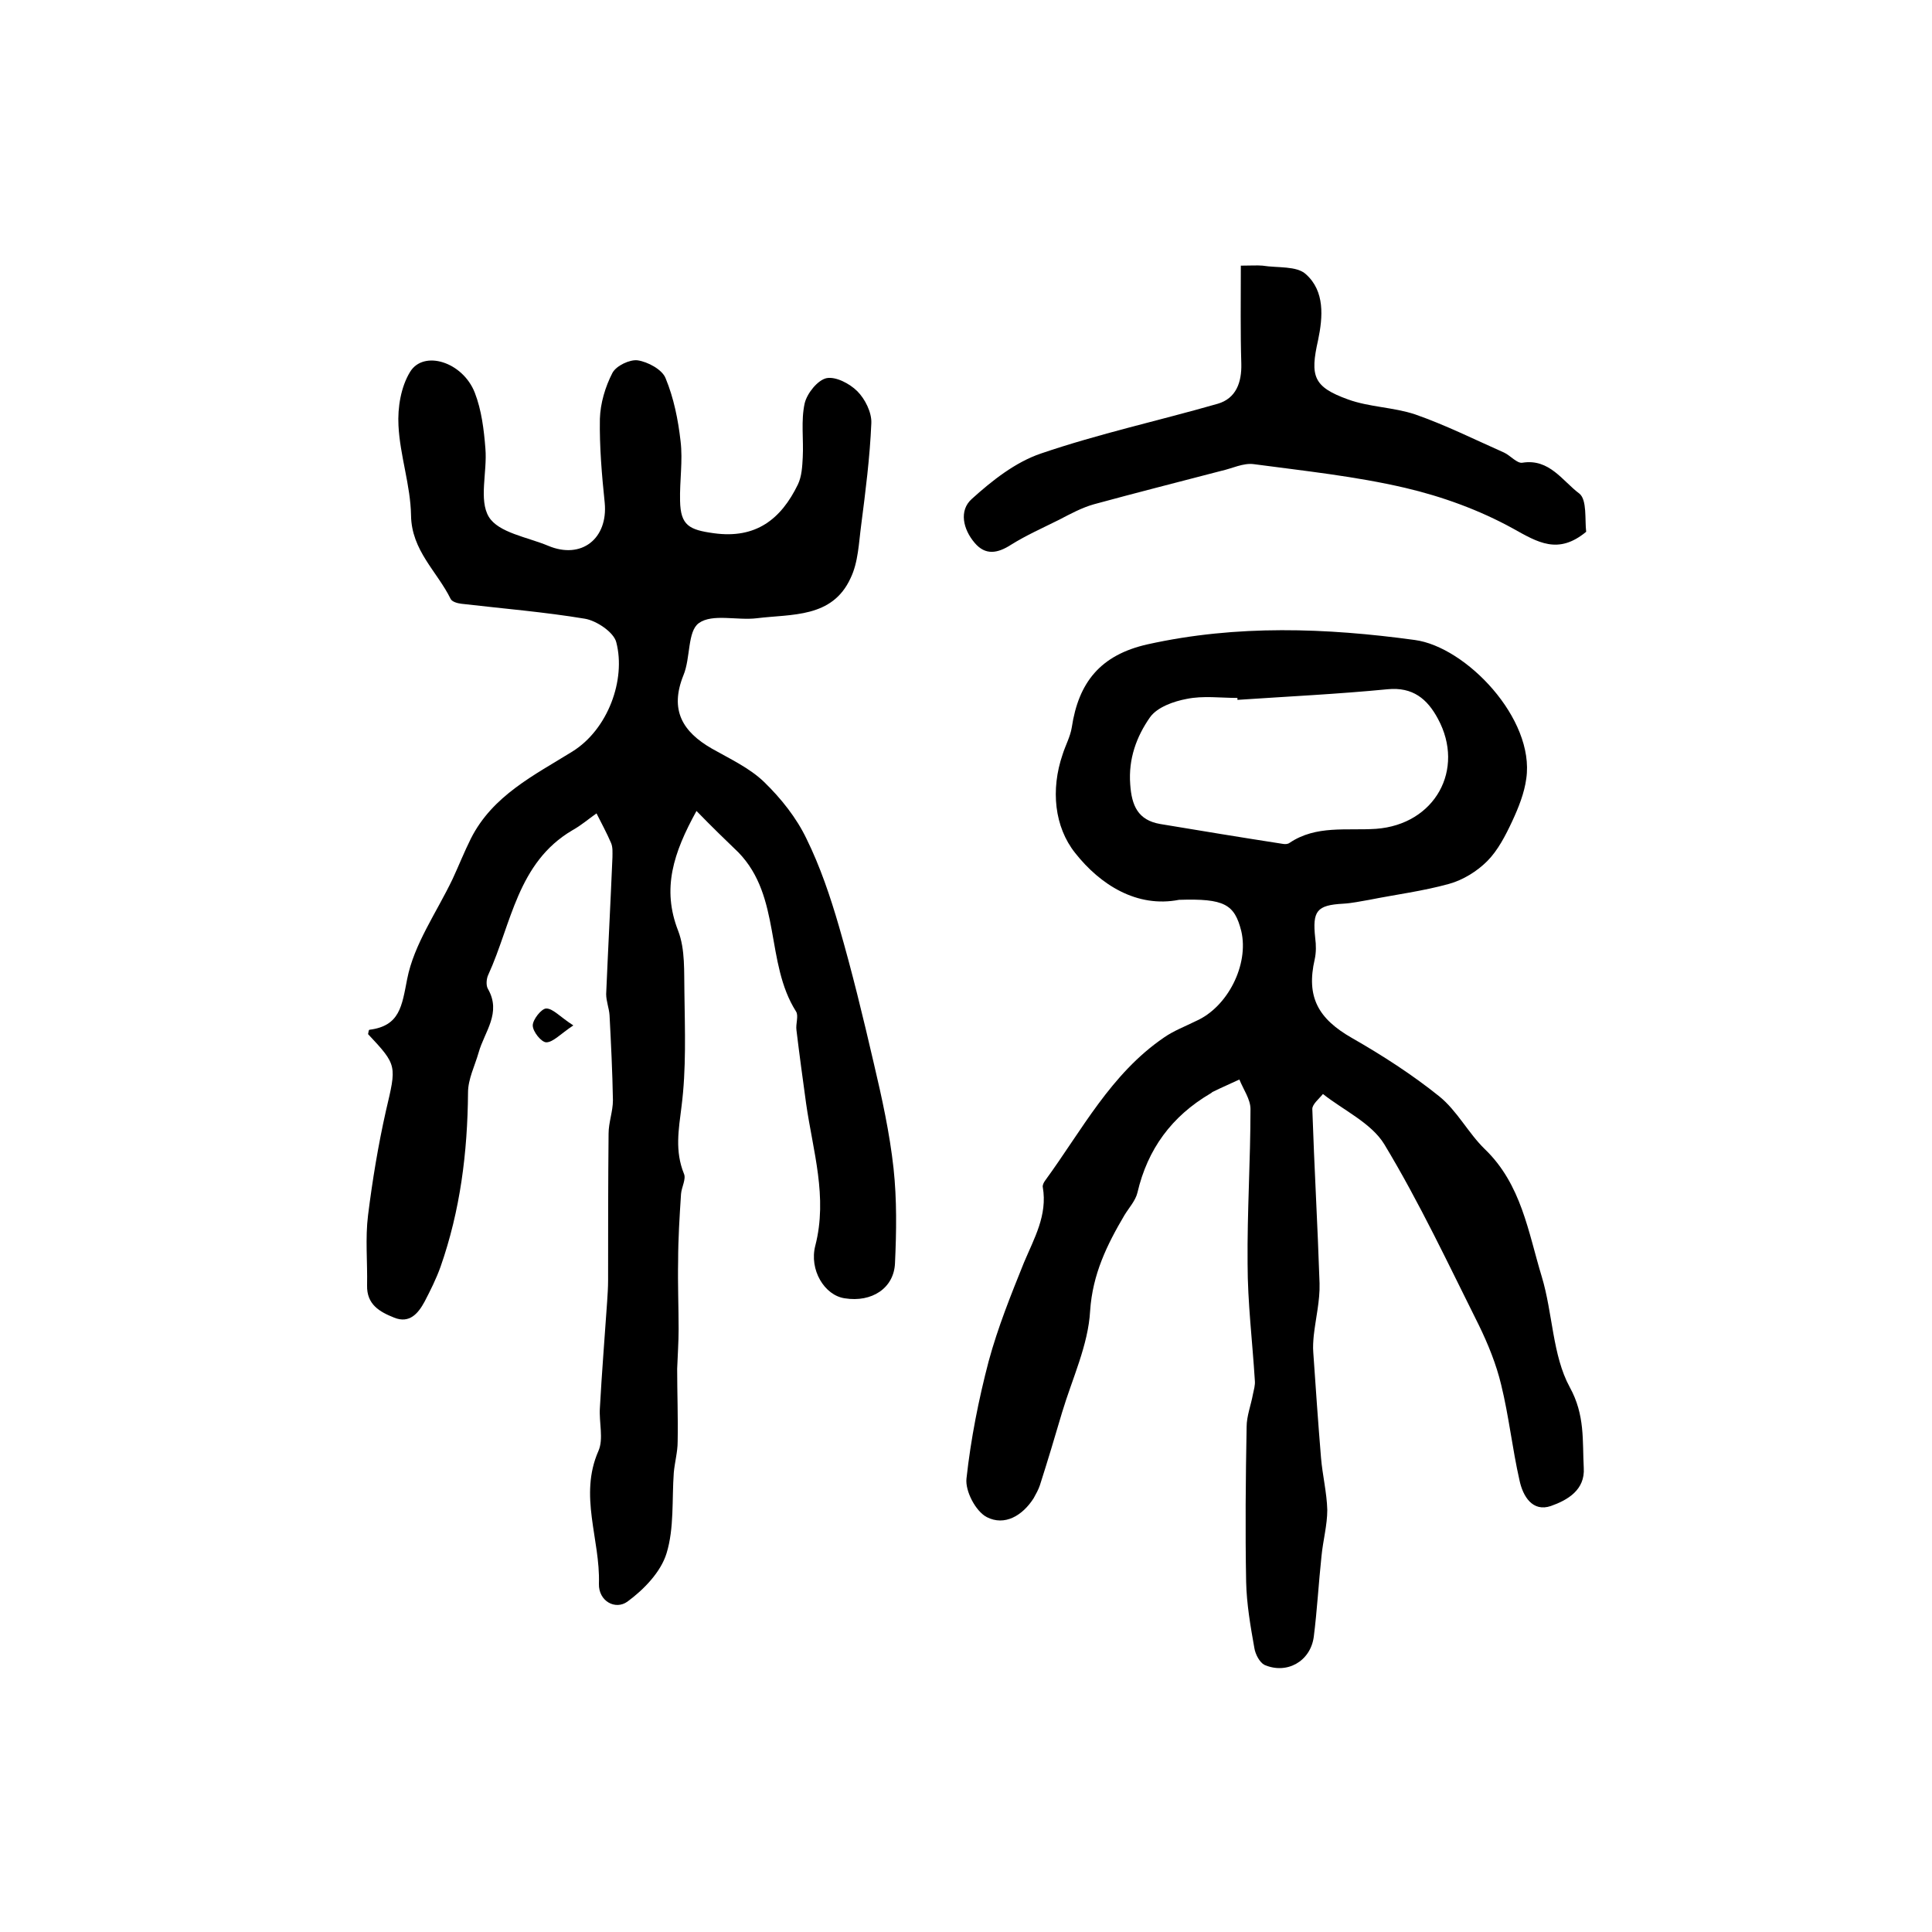
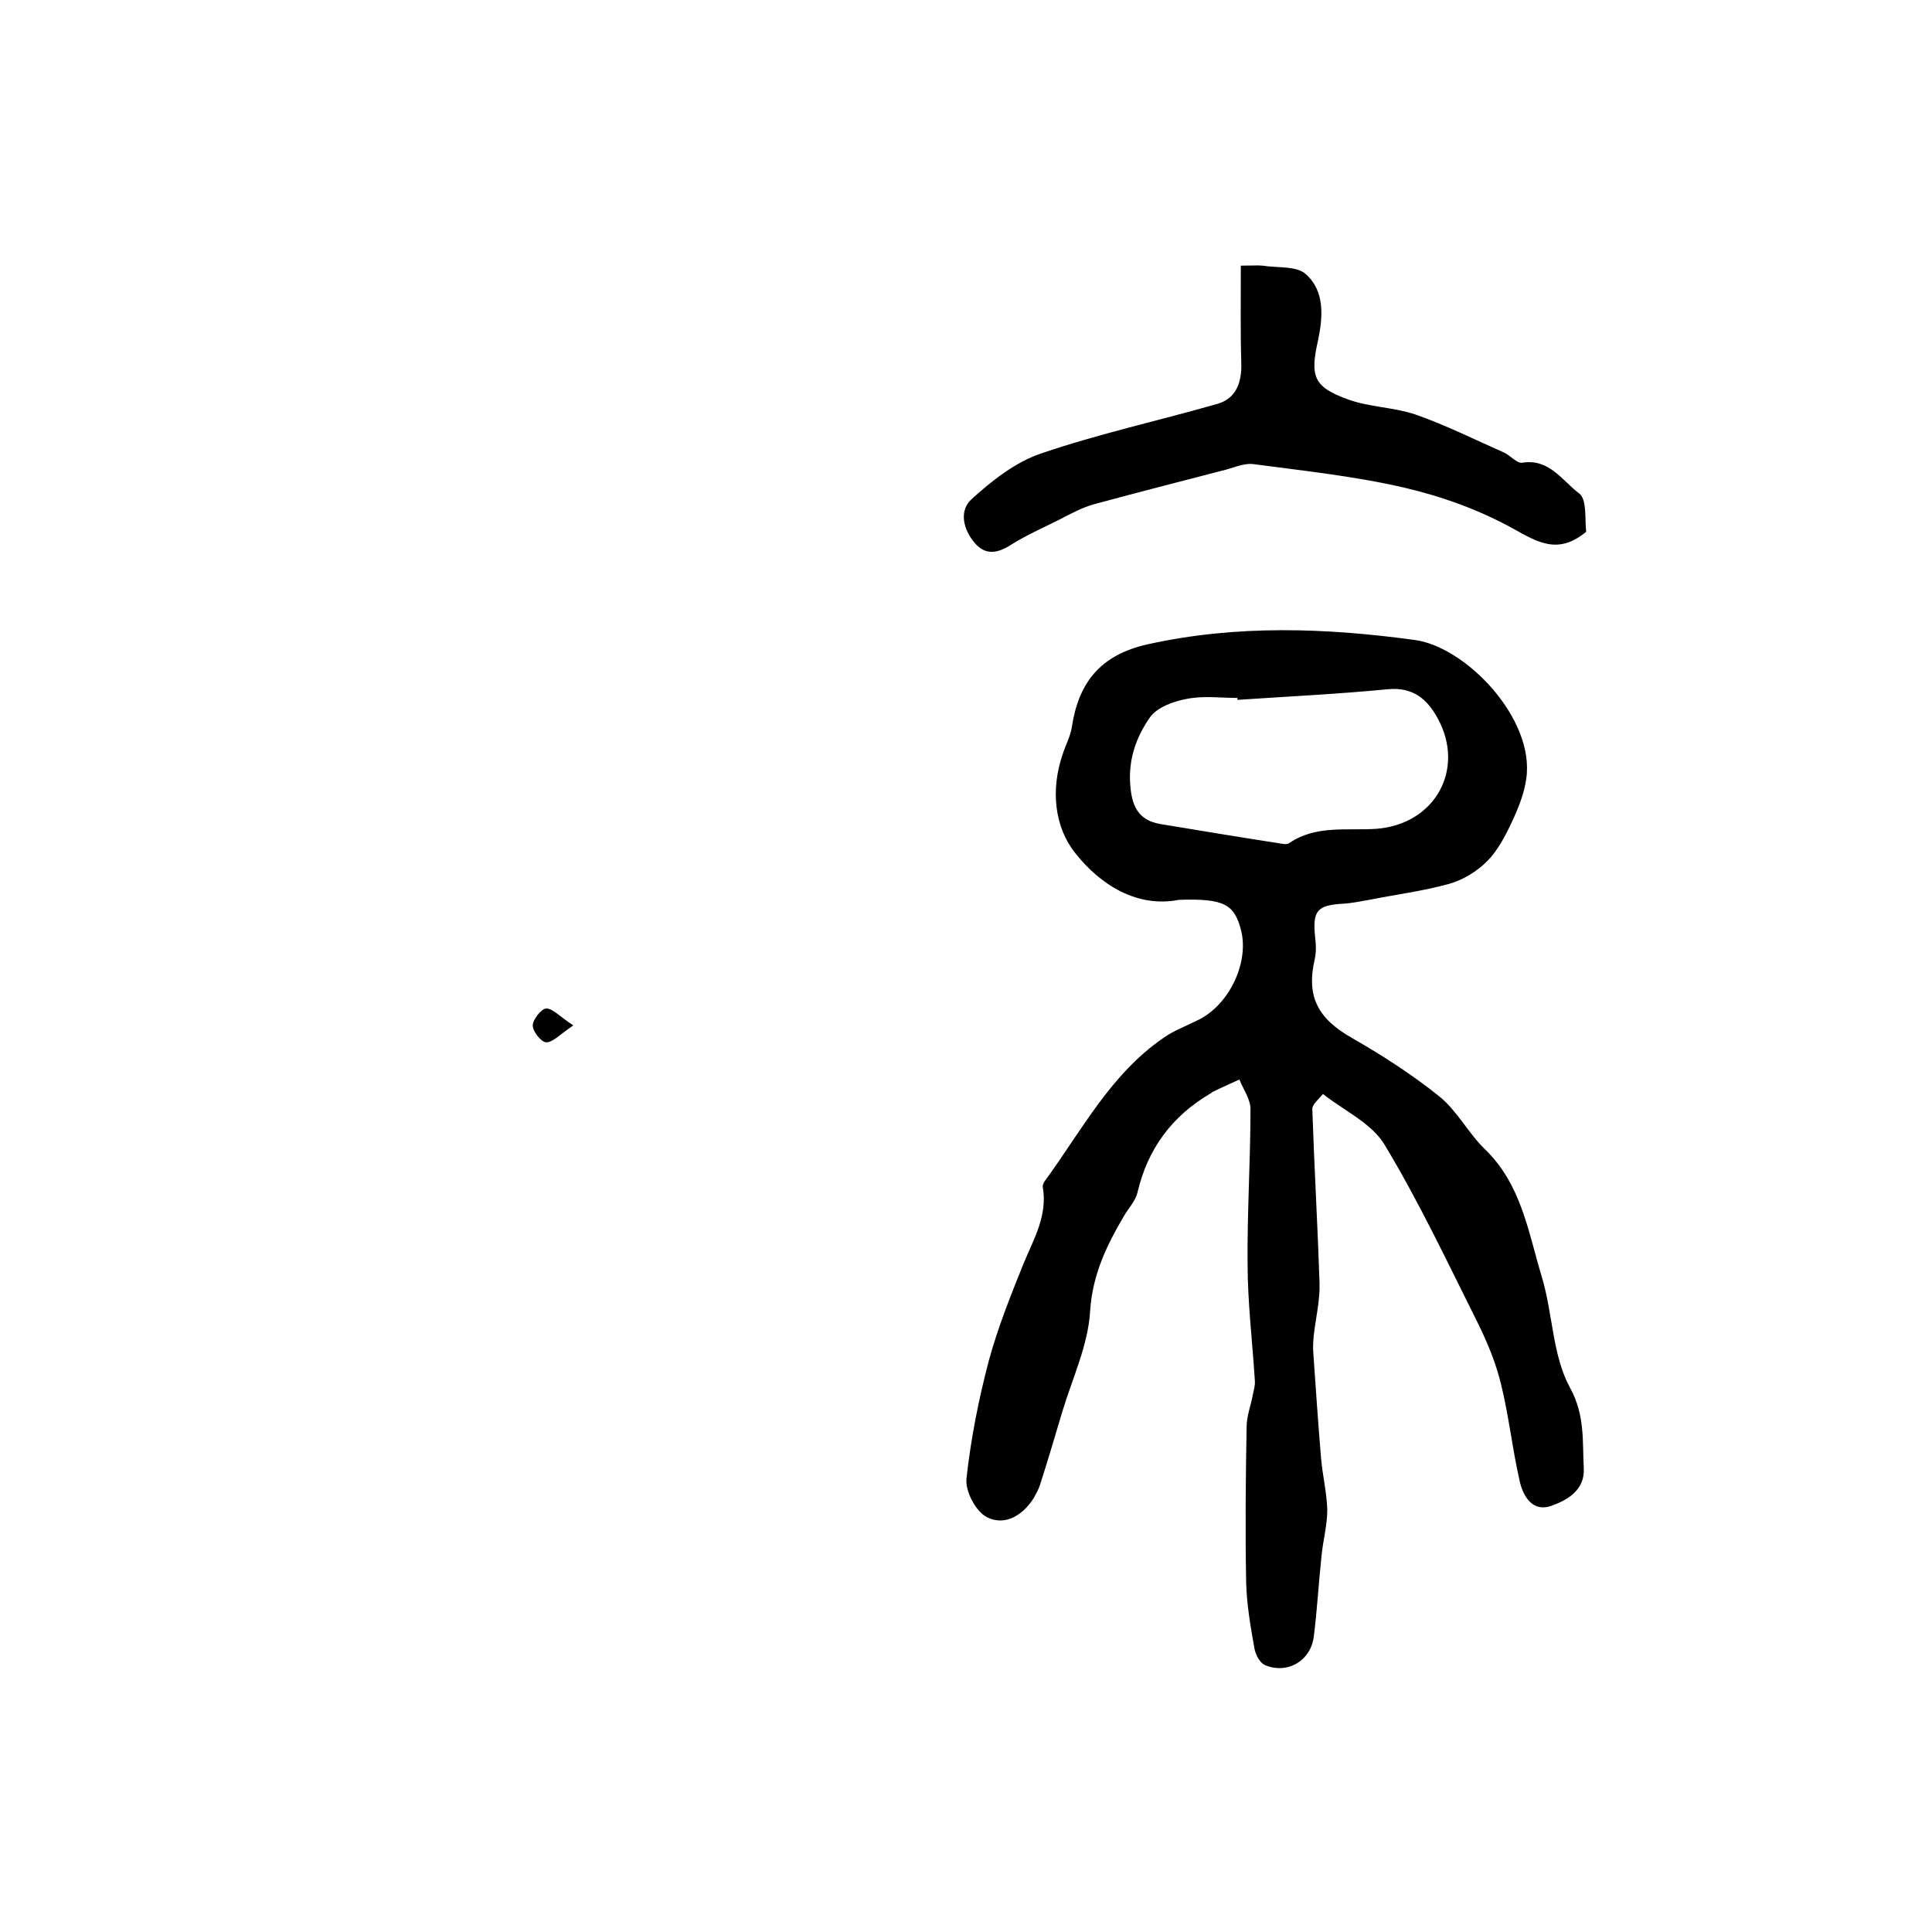
<svg xmlns="http://www.w3.org/2000/svg" version="1.1" id="图层_1" x="0px" y="0px" viewBox="0 0 400 400" style="enable-background:new 0 0 400 400;" xml:space="preserve">
  <style type="text/css">
	.st0{fill:#FFFFFF;}
</style>
  <g>
-     <path d="M144.2,167.9c-4.8,8.7-7.2,16.1-3.8,24.8c1.5,3.9,1.2,8.5,1.3,12.8c0.1,7.9,0.4,15.8-0.6,23.6c-0.6,4.8-1.4,9.2,0.5,13.9   c0.5,1.1-0.5,2.8-0.6,4.2c-0.3,4.6-0.6,9.3-0.6,13.9c-0.1,4.7,0.1,9.4,0.1,14.1c0,2.7-0.2,5.4-0.3,8.2c0,5,0.2,10,0.1,15.1   c0,2.1-0.6,4.2-0.8,6.4c-0.4,5.6,0.1,11.5-1.5,16.7c-1.2,3.9-4.7,7.5-8.1,10c-2.5,1.8-6-0.1-5.9-3.7c0.3-9.2-4.2-18.2-0.1-27.5   c1.1-2.5,0.1-5.9,0.3-8.9c0.4-7.3,1-14.7,1.5-22c0.1-1.5,0.2-3,0.2-4.5c0-10.1,0-20.2,0.1-30.3c0-2.3,0.9-4.6,0.9-6.9   c-0.1-5.9-0.4-11.8-0.7-17.6c-0.1-1.5-0.7-2.9-0.7-4.4c0.4-9.4,0.9-18.8,1.3-28.3c0-1,0.1-2.1-0.3-3c-0.9-2.1-2-4.1-3-6.1   c-1.7,1.2-3.2,2.5-5,3.5c-11.4,6.7-12.6,19.4-17.4,29.9c-0.4,0.8-0.5,2.2-0.1,2.9c2.9,5-0.7,8.9-1.9,13.2c-0.8,2.8-2.2,5.5-2.2,8.3   c-0.1,12.4-1.6,24.4-5.7,36.1c-0.9,2.5-2.1,4.9-3.3,7.2c-1.3,2.4-3.1,4.6-6.3,3.3c-3-1.2-5.7-2.7-5.6-6.7c0.1-4.8-0.4-9.7,0.2-14.5   c0.9-7.2,2.1-14.5,3.7-21.6c2.2-9.4,2.4-9.4-3.7-15.9c0.1-0.3,0.1-0.9,0.3-0.9c6.3-0.8,6.7-4.9,7.8-10.5c1.4-7.2,6.1-13.8,9.4-20.7   c1.3-2.8,2.4-5.6,3.8-8.4c4.5-8.9,13.1-13.1,21-18c7.4-4.6,11.1-14.9,9.1-22.6c-0.5-2.1-4.1-4.5-6.5-4.9c-8.4-1.4-17-2.1-25.6-3.1   c-0.8-0.1-1.9-0.4-2.2-1c-2.8-5.7-8.1-10-8.2-17.3c-0.1-6.2-2.3-12.4-2.6-18.6c-0.2-3.7,0.5-8,2.4-11.1c2.8-4.6,10.9-2.1,13.4,4.3   c1.4,3.6,1.9,7.7,2.2,11.6c0.4,4.8-1.4,10.6,0.7,14.1c2,3.3,8,4.2,12.3,6c6.9,2.9,12.4-1.5,11.7-8.9c-0.6-5.8-1.1-11.6-1-17.4   c0.1-3.2,1.1-6.6,2.6-9.5c0.8-1.5,3.6-2.8,5.2-2.6c2.1,0.3,5.1,1.9,5.8,3.7c1.7,4.1,2.6,8.6,3.1,13c0.5,4.1-0.2,8.2-0.1,12.4   c0.1,5.1,1.9,6,7,6.7c8.7,1.2,13.9-2.9,17.4-10.1c0.8-1.7,0.9-3.7,1-5.6c0.2-3.7-0.4-7.6,0.4-11.2c0.5-2.1,2.7-4.8,4.5-5.2   c1.9-0.4,4.8,1.1,6.4,2.7c1.6,1.6,3,4.4,2.9,6.6c-0.3,7.1-1.2,14.1-2.1,21.1c-0.5,3.7-0.6,7.7-2.2,11c-3.8,8.3-12.2,7.4-19.4,8.3   c-4.1,0.5-9.2-1-12,1c-2.4,1.7-1.7,7.2-3.2,10.8c-2.9,7.2-0.2,11.7,5.9,15.2c3.7,2.1,7.8,4,10.8,6.9c3.5,3.4,6.7,7.4,8.8,11.8   c2.8,5.7,4.9,11.9,6.7,18.1c2.7,9.3,5,18.8,7.2,28.3c1.7,7.2,3.3,14.5,4.1,21.8c0.7,6.5,0.6,13.1,0.3,19.6   c-0.2,5.2-4.8,8.2-10.4,7.3c-4.2-0.6-7.4-5.9-6.1-10.9c2.6-10.1-0.5-19.6-1.9-29.4c-0.7-5.1-1.4-10.2-2-15.2   c-0.2-1.3,0.5-3-0.1-3.9c-6.4-10.1-3-23.7-11.9-32.9C150.3,174,147.4,171.2,144.2,167.9z" />
    <path d="M244.1,186.3c-8.7,1.7-16.3-3.1-21.5-9.7c-4.3-5.4-5.1-13.1-2.6-20.4c0.6-1.9,1.6-3.7,1.9-5.6c1.4-9.3,5.9-15,15.7-17.2   c18.5-4.1,37-3.4,55.3-0.9c10.6,1.4,24.9,16.3,23.1,28.7c-0.4,3-1.6,6-2.9,8.8c-1.4,3-3,6.1-5.2,8.3c-2.1,2.1-5,3.9-7.9,4.7   c-5.4,1.5-11,2.2-16.5,3.3c-1.8,0.3-3.6,0.7-5.4,0.8c-5.5,0.3-6.4,1.5-5.8,7.1c0.2,1.5,0.2,3-0.1,4.4c-1.8,7.8,0.7,12.3,7.7,16.3   c6.3,3.6,12.5,7.6,18.1,12.1c3.7,3,6,7.6,9.4,10.9c7.6,7.3,9,17.2,11.8,26.4c2.3,7.6,2.2,16.3,5.8,22.9c3.2,5.8,2.6,11.1,2.9,16.7   c0.3,4.6-3.4,6.7-6.8,7.9c-3.8,1.3-5.8-2-6.5-5.3c-1.5-6.6-2.2-13.3-3.8-19.8c-1-4.2-2.7-8.4-4.6-12.3   c-6.3-12.6-12.3-25.4-19.6-37.5c-2.7-4.4-8.4-7-12.7-10.4c-0.8,1-2.2,2.1-2.2,3.1c0.4,12,1.1,24,1.5,36.1c0.1,3.6-0.8,7.2-1.2,10.8   c-0.1,1.1-0.2,2.3-0.1,3.5c0.5,7.3,1,14.5,1.6,21.8c0.3,3.6,1.2,7.2,1.3,10.8c0,3.2-0.9,6.4-1.2,9.6c-0.6,5.6-0.9,11.2-1.6,16.7   c-0.7,5.1-5.6,7.8-10.2,5.8c-1-0.5-1.9-2.2-2.1-3.5c-0.8-4.5-1.6-9.1-1.7-13.7c-0.2-10.7-0.1-21.4,0.1-32.1c0-2.2,0.9-4.5,1.3-6.7   c0.2-1,0.5-1.9,0.4-2.9c-0.5-8.1-1.5-16.1-1.5-24.2c-0.1-10.7,0.6-21.3,0.6-32c0-2-1.5-4.1-2.3-6.1c-1.9,0.9-3.8,1.7-5.6,2.6   c-0.1,0.1-0.2,0.2-0.4,0.3c-8,4.7-13,11.5-15.1,20.5c-0.4,1.7-1.8,3.2-2.7,4.7c-3.6,6.1-6.6,12.2-7.1,19.8c-0.4,7.1-3.7,14-5.8,21   c-1.5,5.1-3,10.1-4.6,15.1c-0.3,0.9-0.8,1.8-1.3,2.7c-2.3,3.6-6,5.8-9.7,3.9c-2.3-1.2-4.5-5.4-4.2-8c0.9-8.2,2.5-16.3,4.6-24.3   c1.9-7,4.6-13.7,7.3-20.4c2.1-5,4.9-9.8,3.9-15.6c-0.1-0.4,0.2-1,0.5-1.4c7.6-10.4,13.6-22.1,24.6-29.6c2-1.4,4.4-2.3,6.6-3.4   c6.6-2.9,11-11.7,9.4-18.6C255.6,187.2,253.5,186,244.1,186.3z M256.2,144.9c0-0.1,0-0.3,0-0.4c-3.5,0-7.1-0.5-10.5,0.2   c-2.7,0.5-6.1,1.7-7.6,3.8c-2.8,4-4.5,8.6-4.1,13.9c0.3,4.4,1.6,7.4,6.2,8.2c8.4,1.4,16.9,2.8,25.3,4.1c0.5,0.1,1.1,0.1,1.5-0.2   c5.5-3.7,11.8-2.5,17.9-2.9c12.2-0.9,18.5-12.3,12.8-22.8c-2.2-4.1-5.2-6.6-10.4-6.1C277,143.7,266.6,144.2,256.2,144.9z" />
    <path d="M256.9,55c2.2,0,3.3-0.1,4.5,0c3.1,0.5,7.1,0,9,1.8c3.9,3.5,3.5,8.8,2.5,13.6c-1.7,7.5-1,9.7,6.2,12.3   c4.4,1.6,9.4,1.6,13.9,3.1c6.3,2.2,12.3,5.2,18.4,7.9c1.3,0.6,2.7,2.3,3.8,2.1c5.6-0.9,8.3,3.8,11.8,6.4c1.6,1.3,1.1,5.4,1.4,7.9   c-5.8,4.8-10,2.2-15.2-0.7c-6.9-3.8-14.6-6.6-22.3-8.4c-10.3-2.4-20.8-3.5-31.3-4.9c-2.2-0.3-4.5,0.9-6.8,1.4   c-8.8,2.3-17.5,4.5-26.3,6.9c-2.5,0.7-4.9,2-7.2,3.2c-3.4,1.7-6.8,3.2-10,5.2c-2.8,1.8-5.3,2.2-7.5-0.4c-2.4-2.8-3.3-6.7-0.6-9.1   c4.2-3.8,9-7.6,14.3-9.4c12-4.1,24.4-6.8,36.6-10.3c3.8-1.1,5-4.4,4.9-8.3C256.8,68.8,256.9,62.2,256.9,55z" />
    <path d="M118.7,212.3c-2.7,1.8-4.2,3.5-5.6,3.5c-1,0-2.8-2.2-2.8-3.5c0-1.2,1.8-3.5,2.8-3.5C114.5,208.8,115.9,210.5,118.7,212.3z" />
  </g>
</svg>